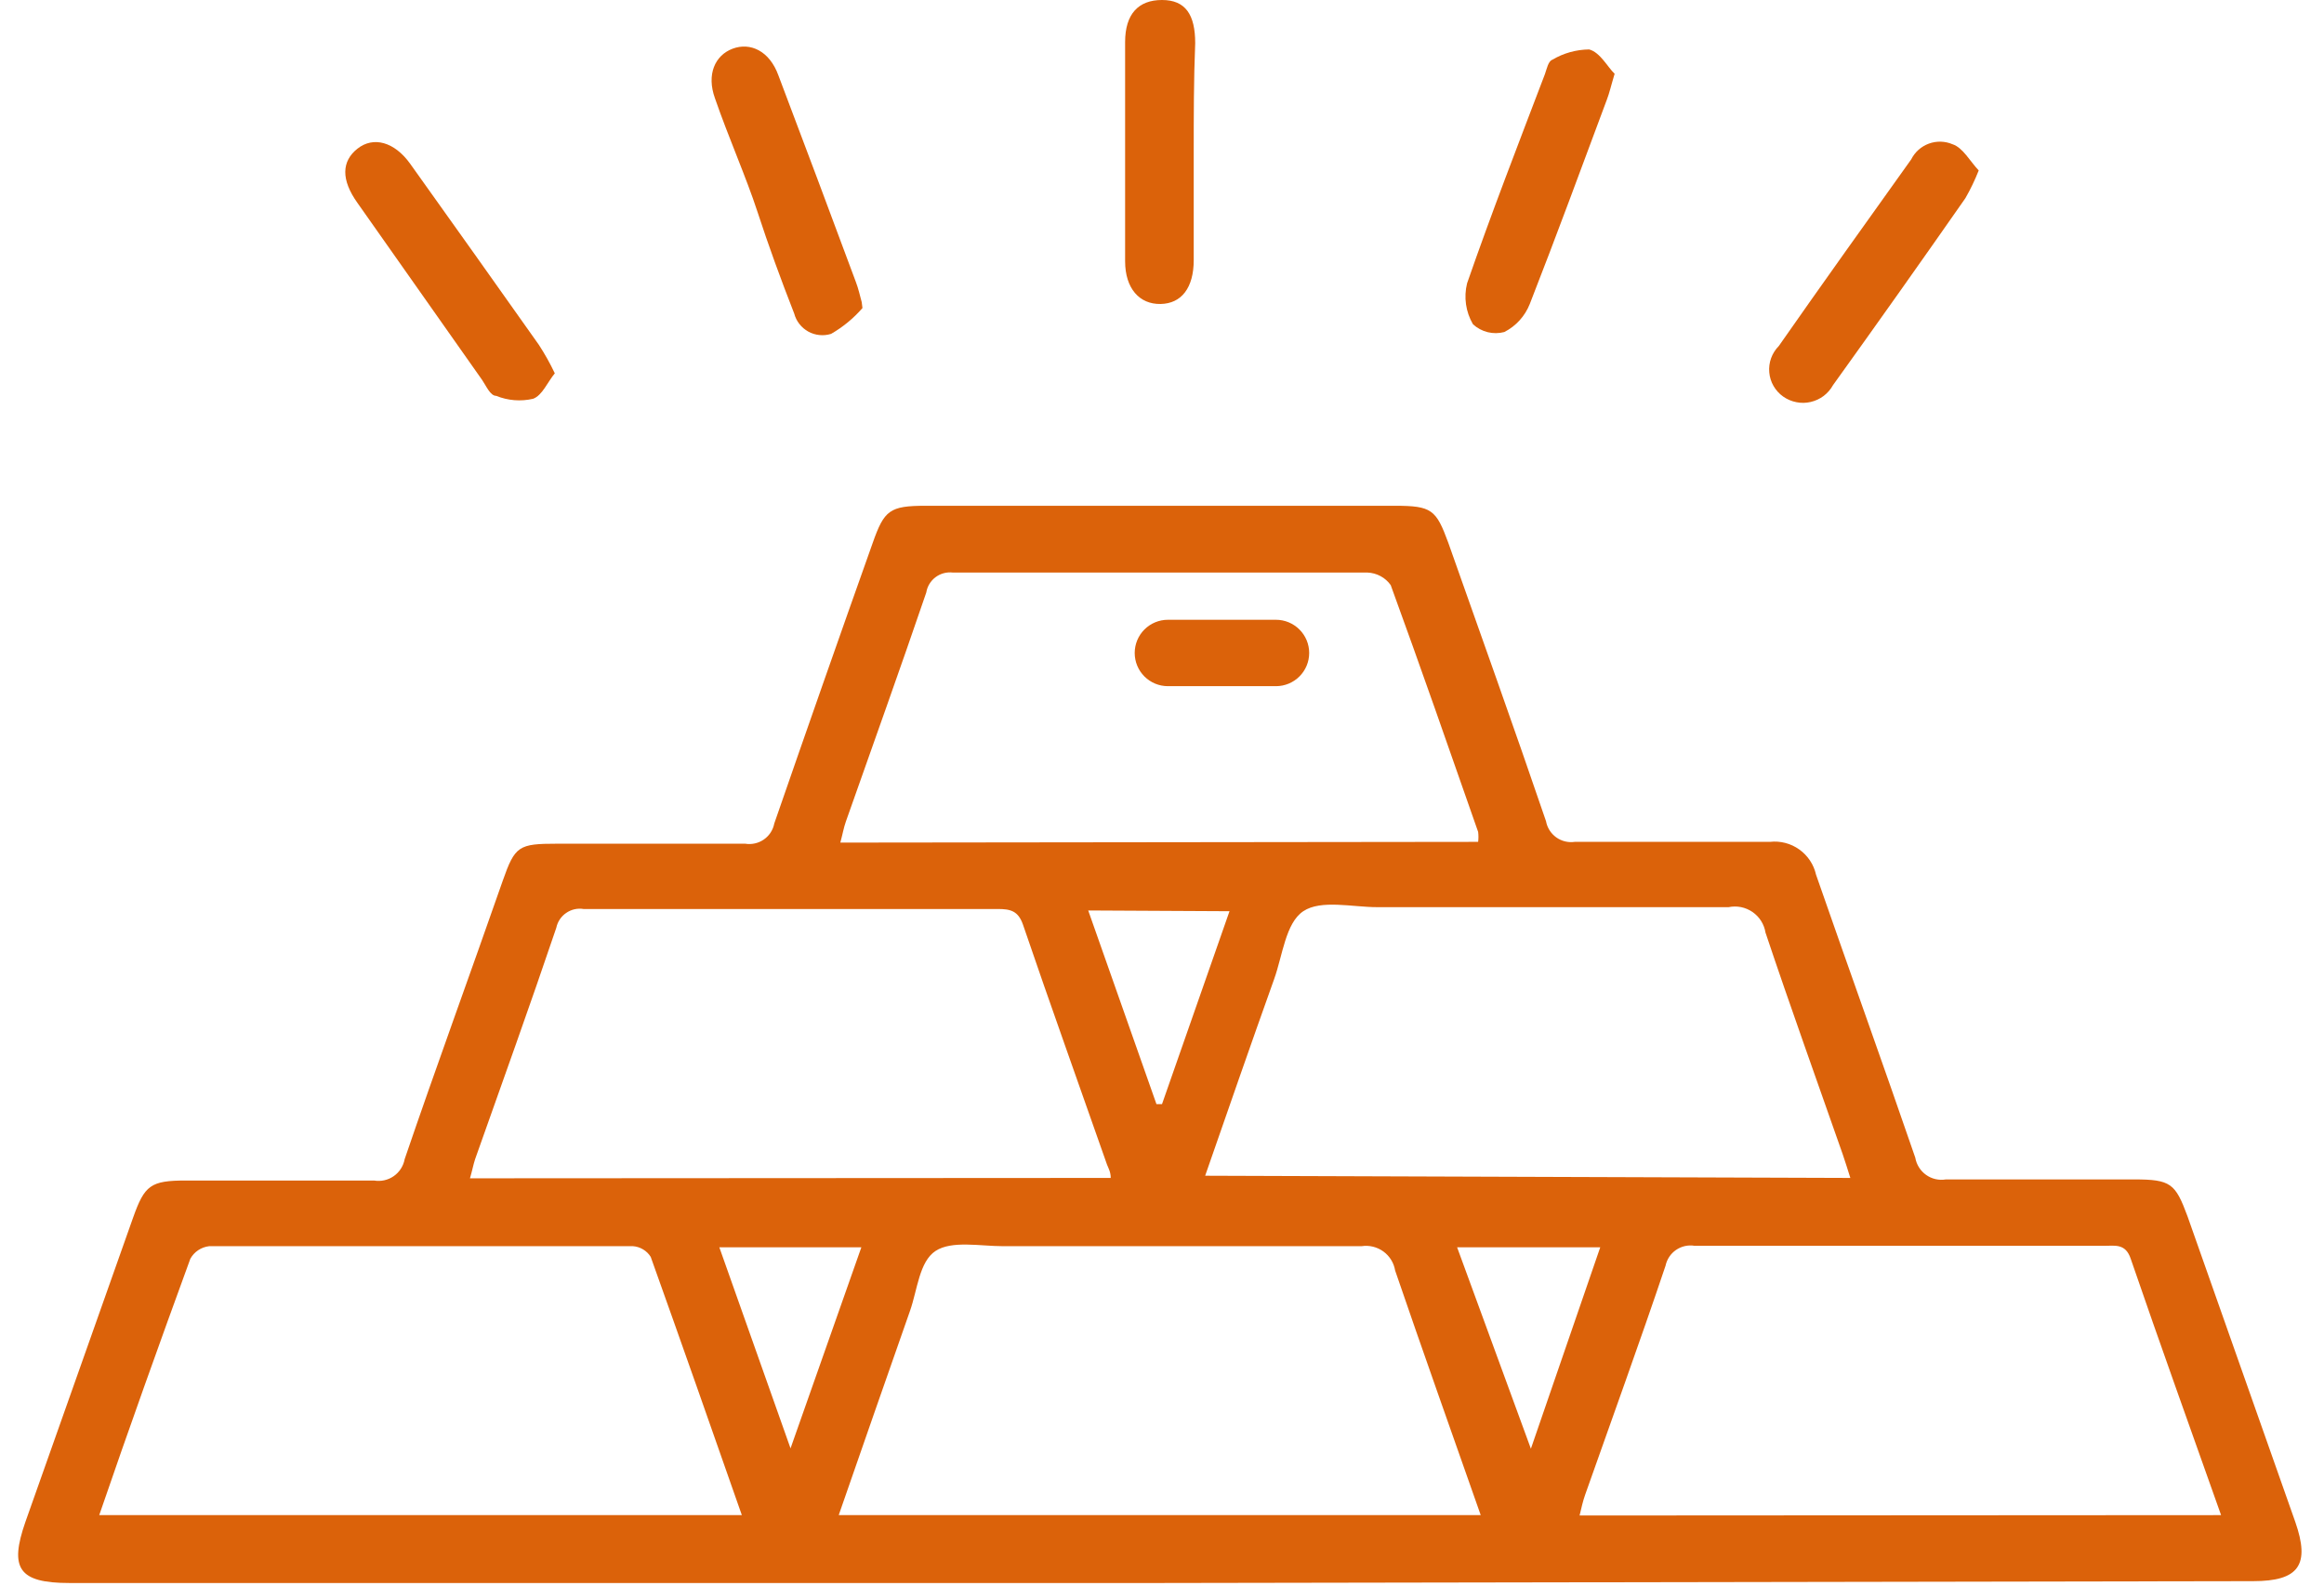
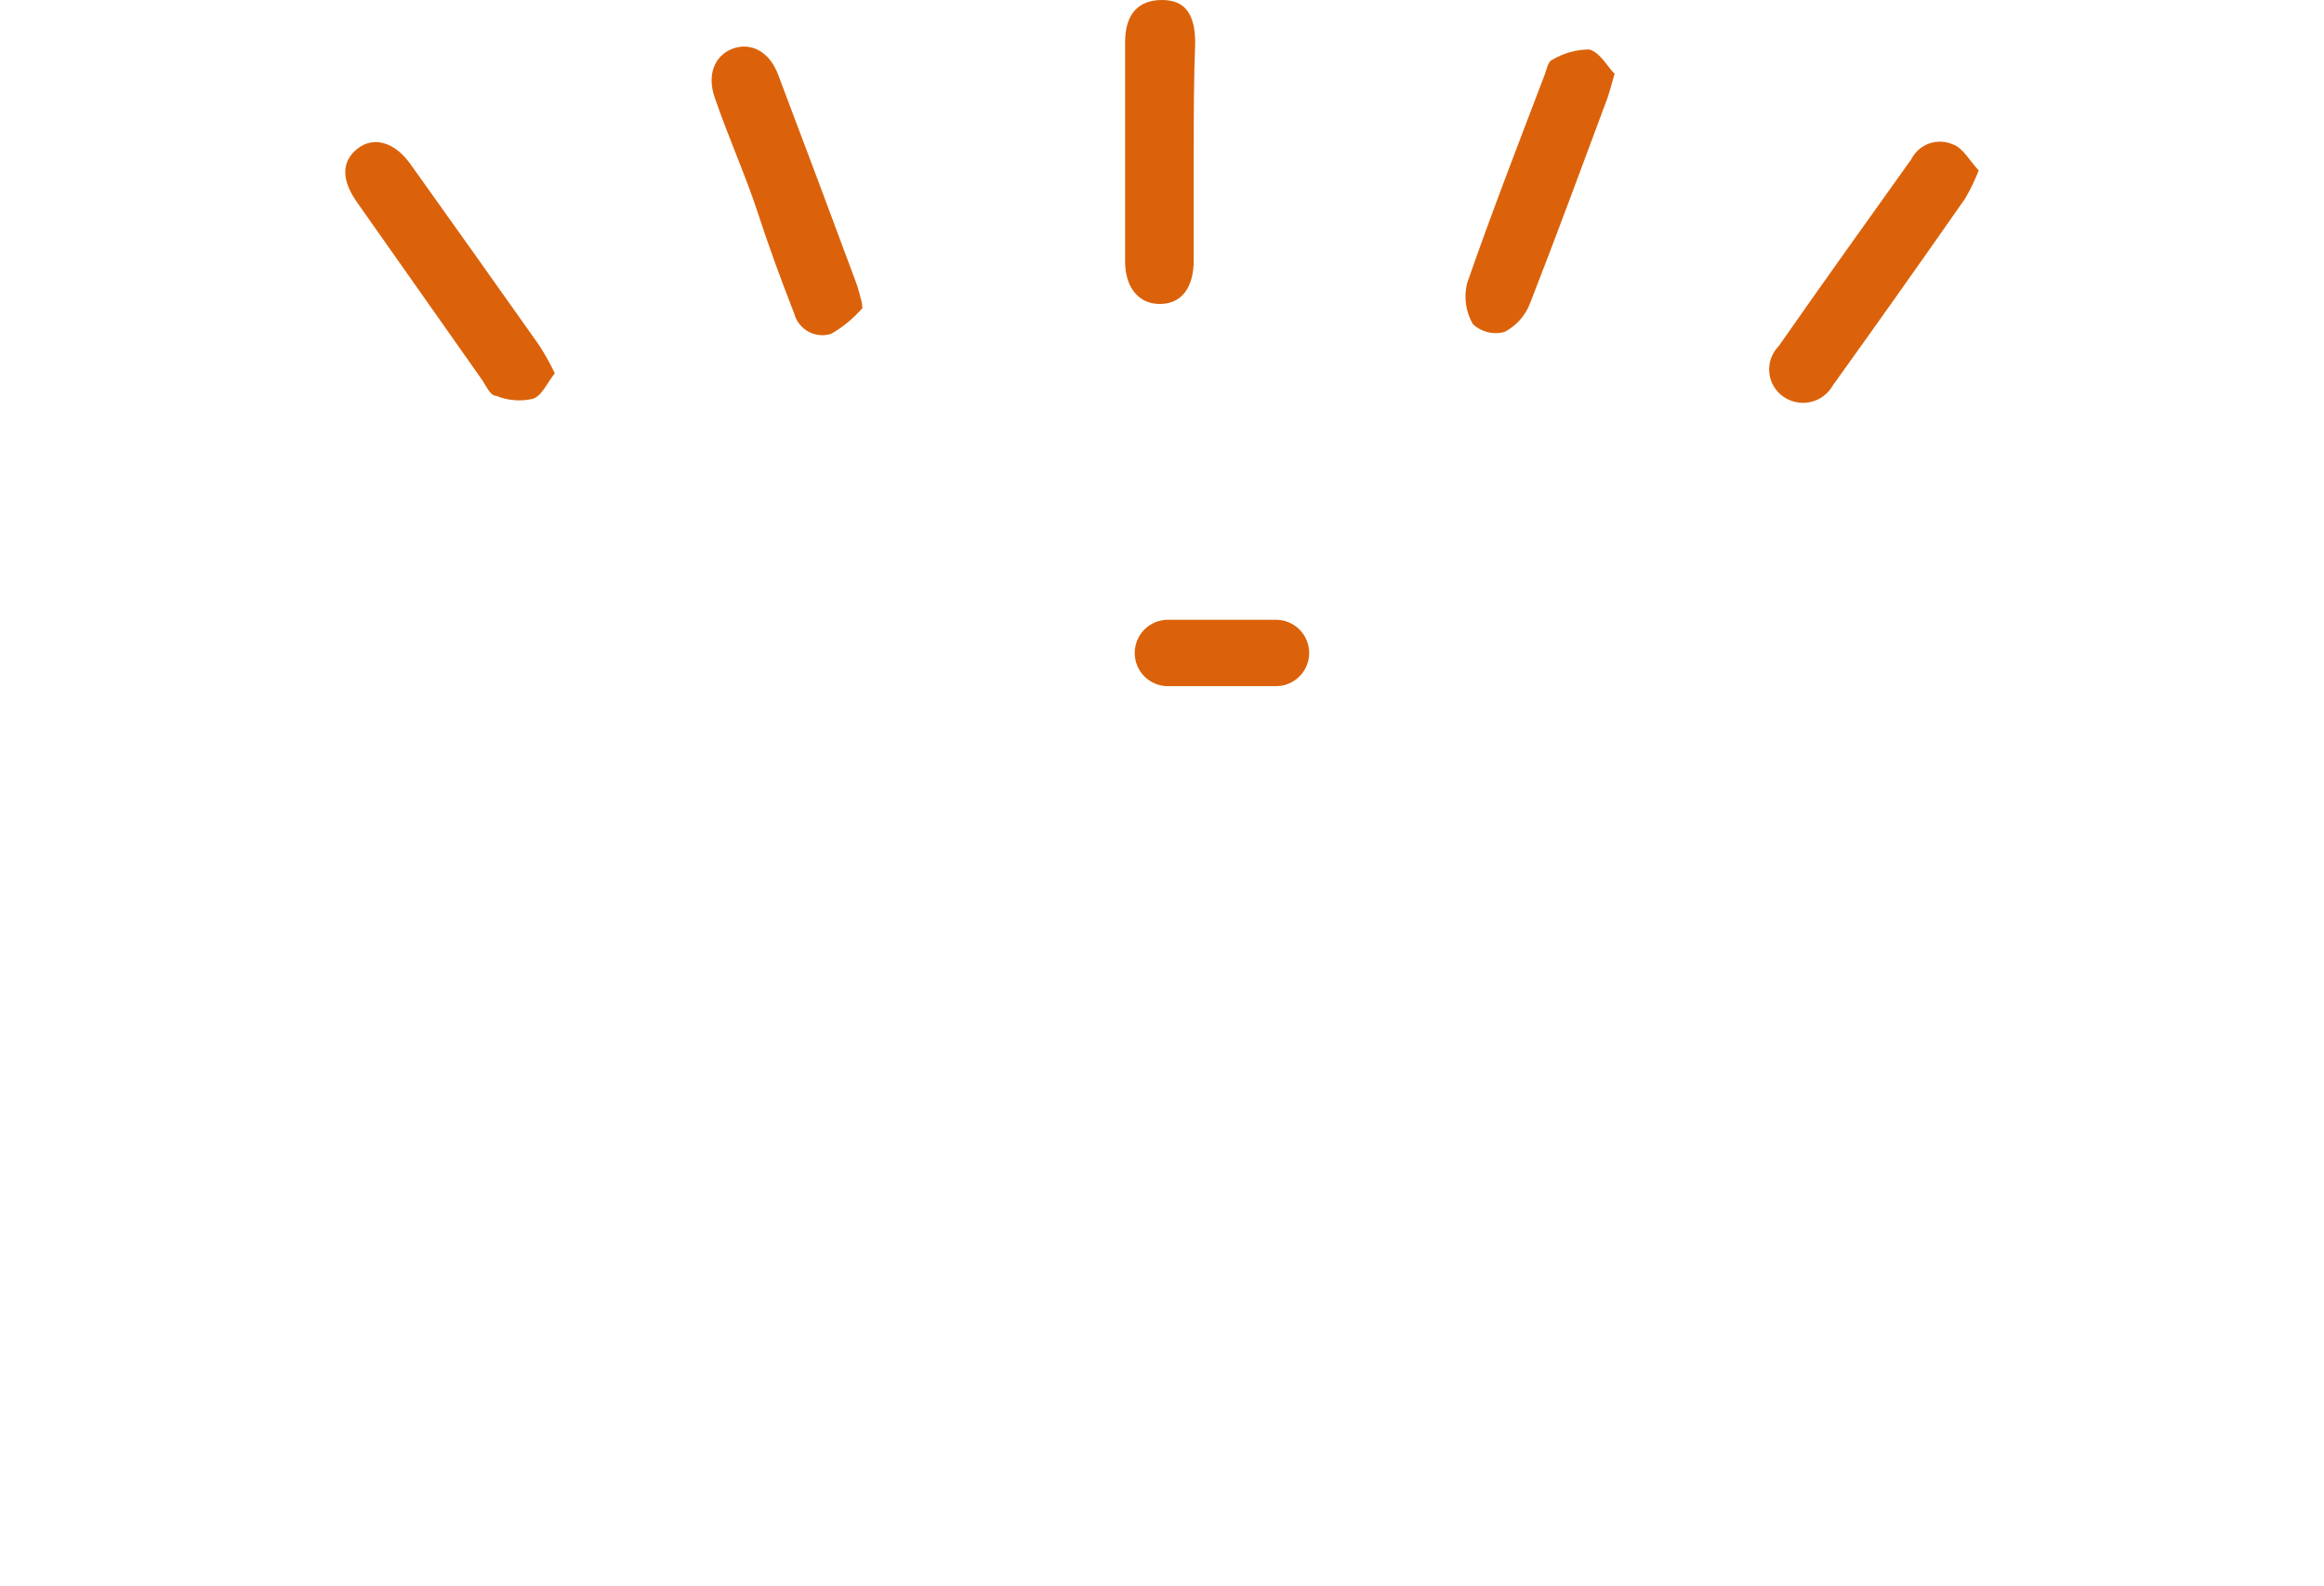
<svg xmlns="http://www.w3.org/2000/svg" width="63" height="43" viewBox="0 0 63 43" fill="none">
  <g clip-path="url(#clip0_1_4204)">
-     <path d="M31.41 42.91H1.88C0.5 42.91 0.25 42.51 0.69 41.25L3.61 33C3.92 32.13 4.08 32 5.04 32C6.74 32 8.44 32 10.14 32C10.327 32.032 10.519 31.989 10.674 31.881C10.83 31.772 10.936 31.606 10.97 31.42C11.83 28.9 12.74 26.42 13.63 23.87C13.96 22.93 14.06 22.87 15.1 22.87C16.8 22.87 18.5 22.87 20.2 22.87C20.378 22.899 20.559 22.858 20.707 22.756C20.855 22.653 20.956 22.497 20.99 22.32C21.87 19.78 22.76 17.24 23.66 14.71C23.97 13.83 24.12 13.71 25.09 13.71H37.81C38.81 13.71 38.93 13.81 39.26 14.71C40.15 17.23 41.04 19.71 41.91 22.26C41.942 22.436 42.041 22.593 42.187 22.698C42.332 22.802 42.513 22.846 42.69 22.82C44.45 22.82 46.22 22.82 47.98 22.82C48.262 22.788 48.545 22.862 48.775 23.026C49.006 23.19 49.168 23.434 49.23 23.71C50.12 26.27 51.04 28.82 51.92 31.38C51.936 31.473 51.97 31.562 52.02 31.642C52.07 31.723 52.136 31.792 52.213 31.847C52.29 31.902 52.377 31.941 52.469 31.962C52.562 31.983 52.657 31.986 52.75 31.97C54.45 31.97 56.15 31.97 57.85 31.97C58.85 31.97 58.97 32.08 59.3 32.97L62.22 41.25C62.63 42.42 62.32 42.86 61.08 42.86L31.41 42.91ZM2.69 41.07H20.11C19.28 38.7 18.47 36.39 17.64 34.07C17.589 33.987 17.518 33.918 17.435 33.868C17.351 33.817 17.257 33.787 17.16 33.78C13.327 33.78 9.497 33.78 5.67 33.78C5.564 33.792 5.463 33.829 5.374 33.888C5.285 33.947 5.212 34.027 5.16 34.12C4.32 36.42 3.5 38.71 2.69 41.07ZM22.74 41.07H40.14C39.35 38.82 38.57 36.63 37.82 34.44C37.786 34.232 37.671 34.047 37.501 33.923C37.33 33.8 37.118 33.748 36.91 33.78C33.67 33.78 30.43 33.78 27.19 33.78C26.57 33.78 25.8 33.62 25.36 33.91C24.92 34.2 24.87 34.96 24.67 35.53C24.03 37.36 23.39 39.18 22.74 41.06V41.07ZM60.21 41.07C59.37 38.7 58.55 36.42 57.76 34.12C57.62 33.7 57.33 33.77 57.04 33.77C53.34 33.77 49.64 33.77 45.94 33.77C45.764 33.74 45.584 33.78 45.436 33.881C45.289 33.981 45.187 34.135 45.15 34.31C44.45 36.39 43.7 38.45 42.97 40.52C42.91 40.69 42.87 40.87 42.82 41.08L60.21 41.07ZM30.11 31.93C30.11 31.77 30.05 31.67 30.01 31.57C29.25 29.4 28.47 27.23 27.73 25.06C27.6 24.69 27.39 24.64 27.05 24.64C23.31 24.64 19.567 24.64 15.82 24.64C15.655 24.613 15.486 24.651 15.348 24.747C15.21 24.841 15.114 24.986 15.08 25.15C14.37 27.25 13.62 29.33 12.88 31.42C12.83 31.57 12.8 31.74 12.74 31.94L30.11 31.93ZM50.16 31.93C50.08 31.68 50.02 31.48 49.95 31.28C49.25 29.28 48.53 27.28 47.86 25.28C47.842 25.168 47.802 25.061 47.741 24.964C47.681 24.868 47.601 24.786 47.508 24.721C47.414 24.657 47.309 24.612 47.197 24.589C47.086 24.567 46.971 24.567 46.86 24.59C43.68 24.59 40.51 24.59 37.33 24.59C36.66 24.59 35.81 24.38 35.33 24.7C34.85 25.02 34.77 25.9 34.54 26.54C33.91 28.3 33.3 30.06 32.67 31.87L50.16 31.93ZM40.07 22.82C40.081 22.73 40.081 22.64 40.07 22.55C39.29 20.32 38.51 18.08 37.7 15.86C37.628 15.759 37.534 15.675 37.425 15.617C37.316 15.558 37.194 15.525 37.07 15.52C33.32 15.52 29.58 15.52 25.83 15.52C25.664 15.5 25.496 15.545 25.362 15.645C25.227 15.746 25.137 15.894 25.11 16.06C24.4 18.14 23.66 20.2 22.93 22.27C22.87 22.44 22.84 22.62 22.78 22.84L40.07 22.82ZM19.5 33.81L21.43 39.26L23.35 33.81H19.5ZM43.38 33.81H39.5L41.5 39.27L43.38 33.81ZM29.5 24.68L31.35 29.93H31.5L33.33 24.7L29.5 24.68Z" fill="#DB620A" />
    <path d="M15.04 10.12C14.84 10.36 14.7 10.72 14.45 10.81C14.116 10.887 13.767 10.859 13.45 10.73C13.29 10.73 13.18 10.46 13.07 10.3L9.69 5.5C9.24 4.87 9.26 4.37 9.69 4.03C10.12 3.69 10.69 3.84 11.12 4.44C12.287 6.073 13.45 7.71 14.61 9.35C14.77 9.597 14.914 9.854 15.04 10.12Z" fill="#DB620A" />
    <path d="M32.36 4.14C32.36 5.14 32.36 6.08 32.36 7.05C32.36 7.8 32.03 8.23 31.46 8.24C30.89 8.25 30.5 7.82 30.5 7.08C30.5 5.08 30.5 3.1 30.5 1.14C30.5 0.38 30.86 0 31.5 0C32.14 0 32.4 0.4 32.4 1.17C32.36 2.16 32.36 3.15 32.36 4.14Z" fill="#DB620A" />
    <path d="M53.64 4.62C53.538 4.878 53.418 5.129 53.28 5.37C52.093 7.07 50.897 8.76 49.69 10.44C49.627 10.554 49.54 10.654 49.436 10.733C49.331 10.811 49.212 10.867 49.084 10.896C48.957 10.926 48.825 10.928 48.697 10.902C48.568 10.877 48.447 10.825 48.34 10.75C48.233 10.675 48.144 10.577 48.078 10.463C48.013 10.35 47.973 10.223 47.962 10.093C47.95 9.962 47.968 9.831 48.012 9.708C48.057 9.585 48.128 9.473 48.22 9.38C49.4 7.69 50.61 6 51.81 4.32C51.909 4.122 52.081 3.969 52.289 3.893C52.497 3.817 52.726 3.823 52.93 3.91C53.21 4 53.41 4.38 53.64 4.62Z" fill="#DB620A" />
    <path d="M23.38 8.35C23.138 8.629 22.85 8.866 22.53 9.05C22.428 9.082 22.321 9.093 22.215 9.082C22.109 9.072 22.006 9.04 21.913 8.989C21.819 8.937 21.737 8.867 21.671 8.783C21.605 8.699 21.557 8.603 21.53 8.5C21.17 7.58 20.83 6.65 20.53 5.73C20.23 4.81 19.75 3.73 19.38 2.66C19.15 2.02 19.38 1.5 19.86 1.32C20.34 1.14 20.86 1.38 21.1 2.04C21.807 3.907 22.507 5.773 23.2 7.64C23.27 7.82 23.31 8.01 23.36 8.19L23.38 8.35Z" fill="#DB620A" />
    <path d="M43.77 2C43.67 2.33 43.63 2.52 43.56 2.7C42.87 4.55 42.19 6.4 41.47 8.24C41.34 8.569 41.095 8.839 40.78 9C40.632 9.039 40.477 9.041 40.328 9.004C40.18 8.967 40.043 8.894 39.93 8.79C39.734 8.455 39.677 8.057 39.77 7.68C40.43 5.78 41.16 3.9 41.88 2.01C41.93 1.87 41.97 1.66 42.08 1.62C42.383 1.44 42.728 1.344 43.08 1.34C43.38 1.42 43.58 1.82 43.77 2Z" fill="#DB620A" />
    <path d="M33.22 16.8C33.68 16.8 34.13 16.8 34.59 16.8C34.828 16.8 35.057 16.895 35.226 17.064C35.395 17.232 35.49 17.461 35.49 17.7C35.49 17.939 35.395 18.168 35.226 18.336C35.057 18.505 34.828 18.6 34.59 18.6C33.59 18.6 32.59 18.6 31.66 18.6C31.421 18.6 31.192 18.505 31.023 18.336C30.855 18.168 30.76 17.939 30.76 17.7C30.76 17.461 30.855 17.232 31.023 17.064C31.192 16.895 31.421 16.8 31.66 16.8H33.22Z" fill="#DB620A" />
  </g>
  <defs>
    <clipPath id="clip0_1_4204">
      <rect width="61.89" height="42.91" fill="white" transform="translate(0.5)" />
    </clipPath>
  </defs>
</svg>